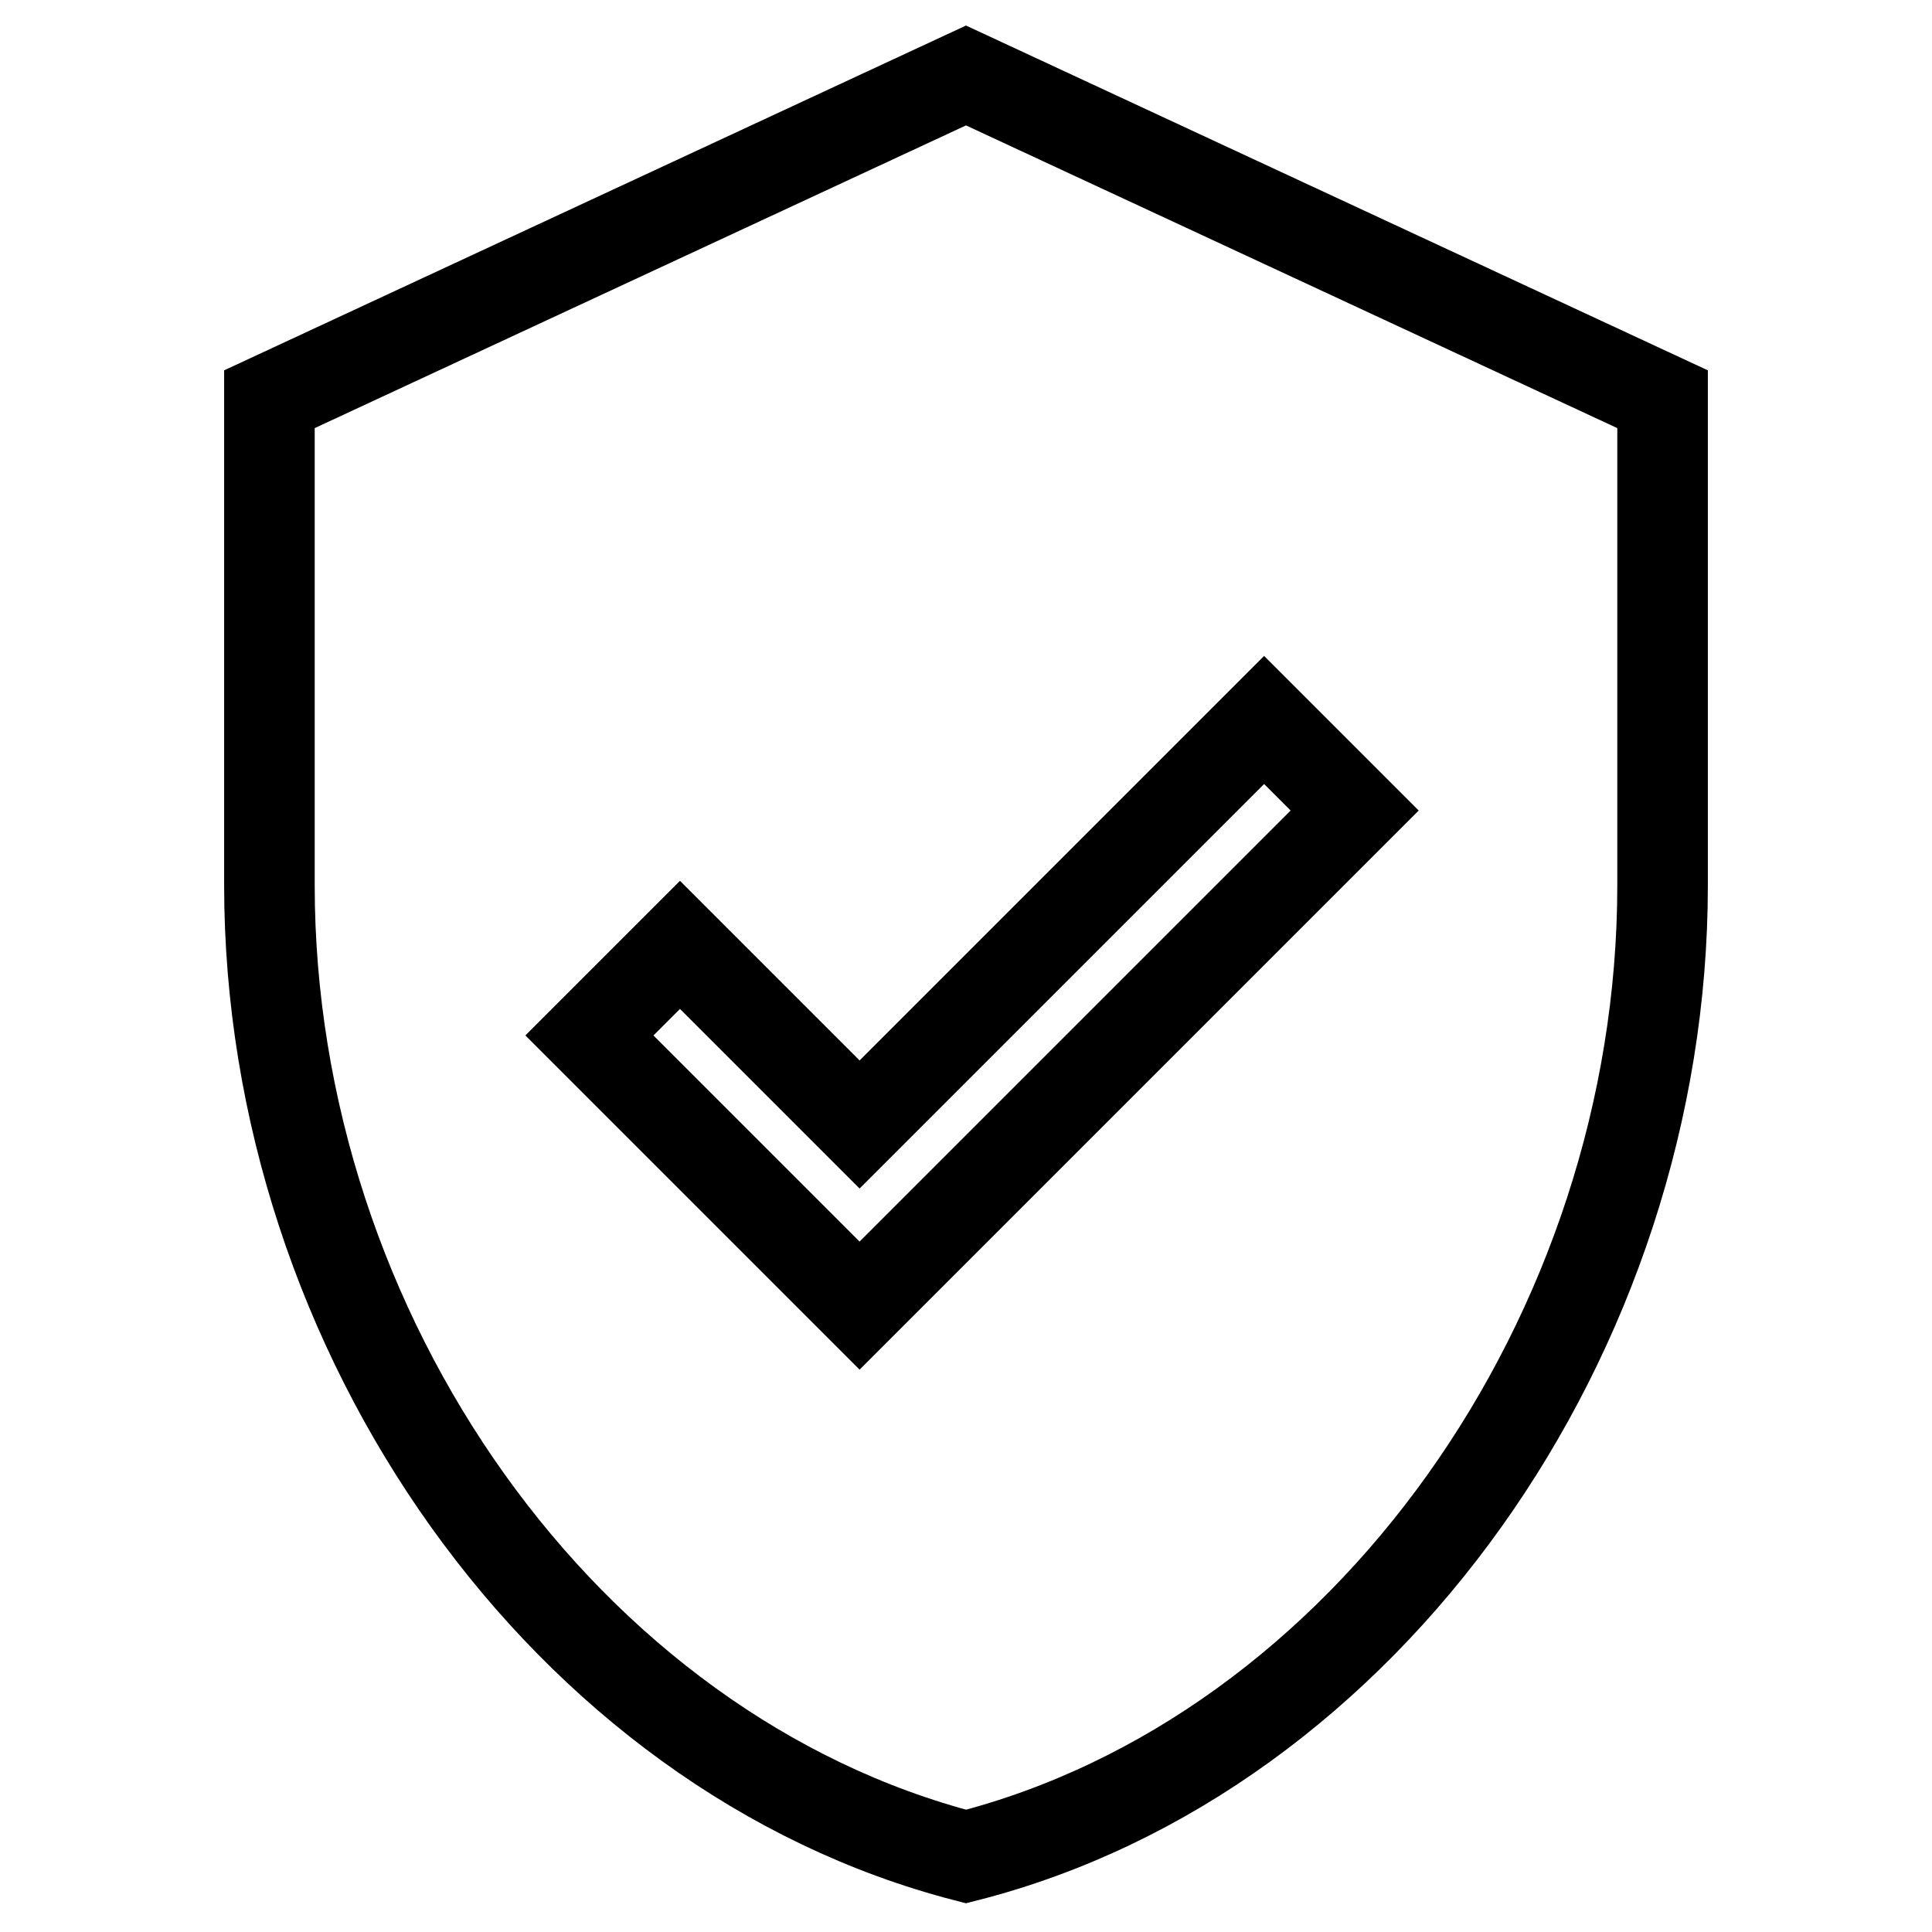
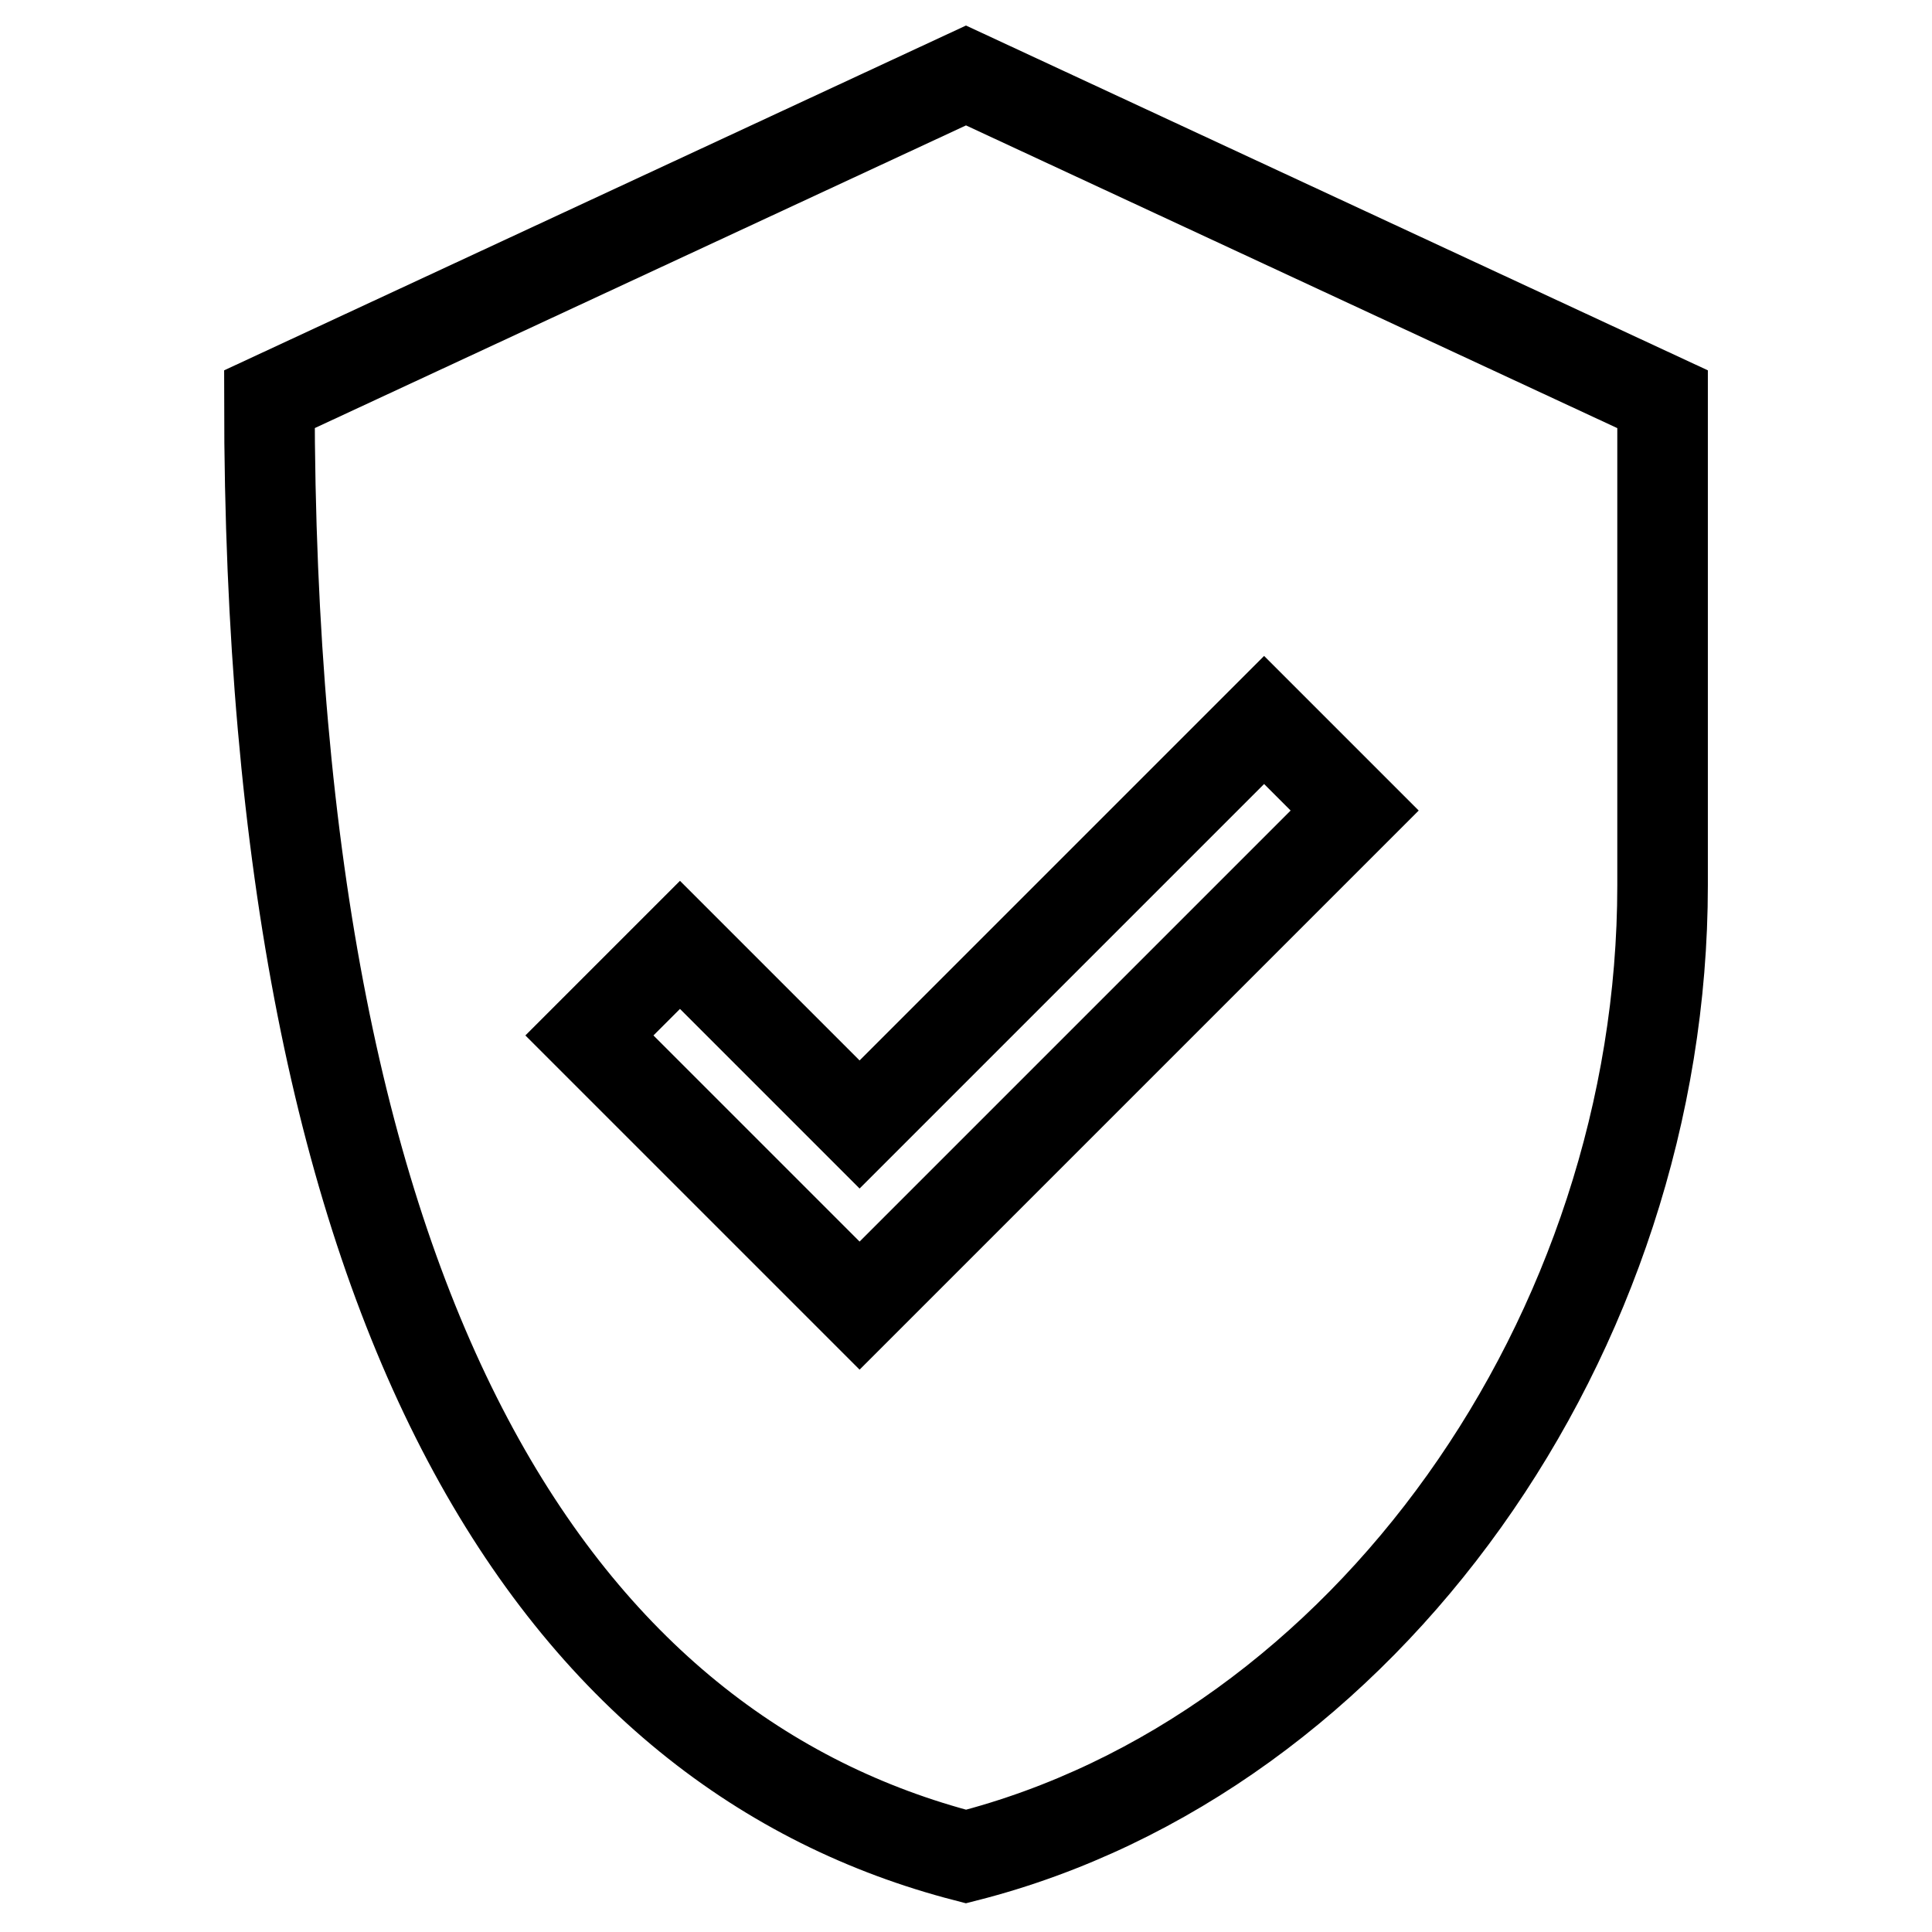
<svg xmlns="http://www.w3.org/2000/svg" version="1.1" x="0px" y="0px" viewBox="0 0 256 256" enable-background="new 0 0 256 256" xml:space="preserve">
  <g>
-     <path stroke-width="12" fill-opacity="0" stroke="#000000" d="M128,10L35.7,52.9v64.4C35.7,176.8,75,232.3,128,246c53-13.5,92.3-69.2,92.3-128.7V52.9L128,10z M125.9,161 l-12,12l-12-12l-23.8-23.8l12-12l23.8,23.8l53.6-53.6l12,12L125.9,161L125.9,161z" />
+     <path stroke-width="12" fill-opacity="0" stroke="#000000" d="M128,10L35.7,52.9C35.7,176.8,75,232.3,128,246c53-13.5,92.3-69.2,92.3-128.7V52.9L128,10z M125.9,161 l-12,12l-12-12l-23.8-23.8l12-12l23.8,23.8l53.6-53.6l12,12L125.9,161L125.9,161z" />
  </g>
</svg>